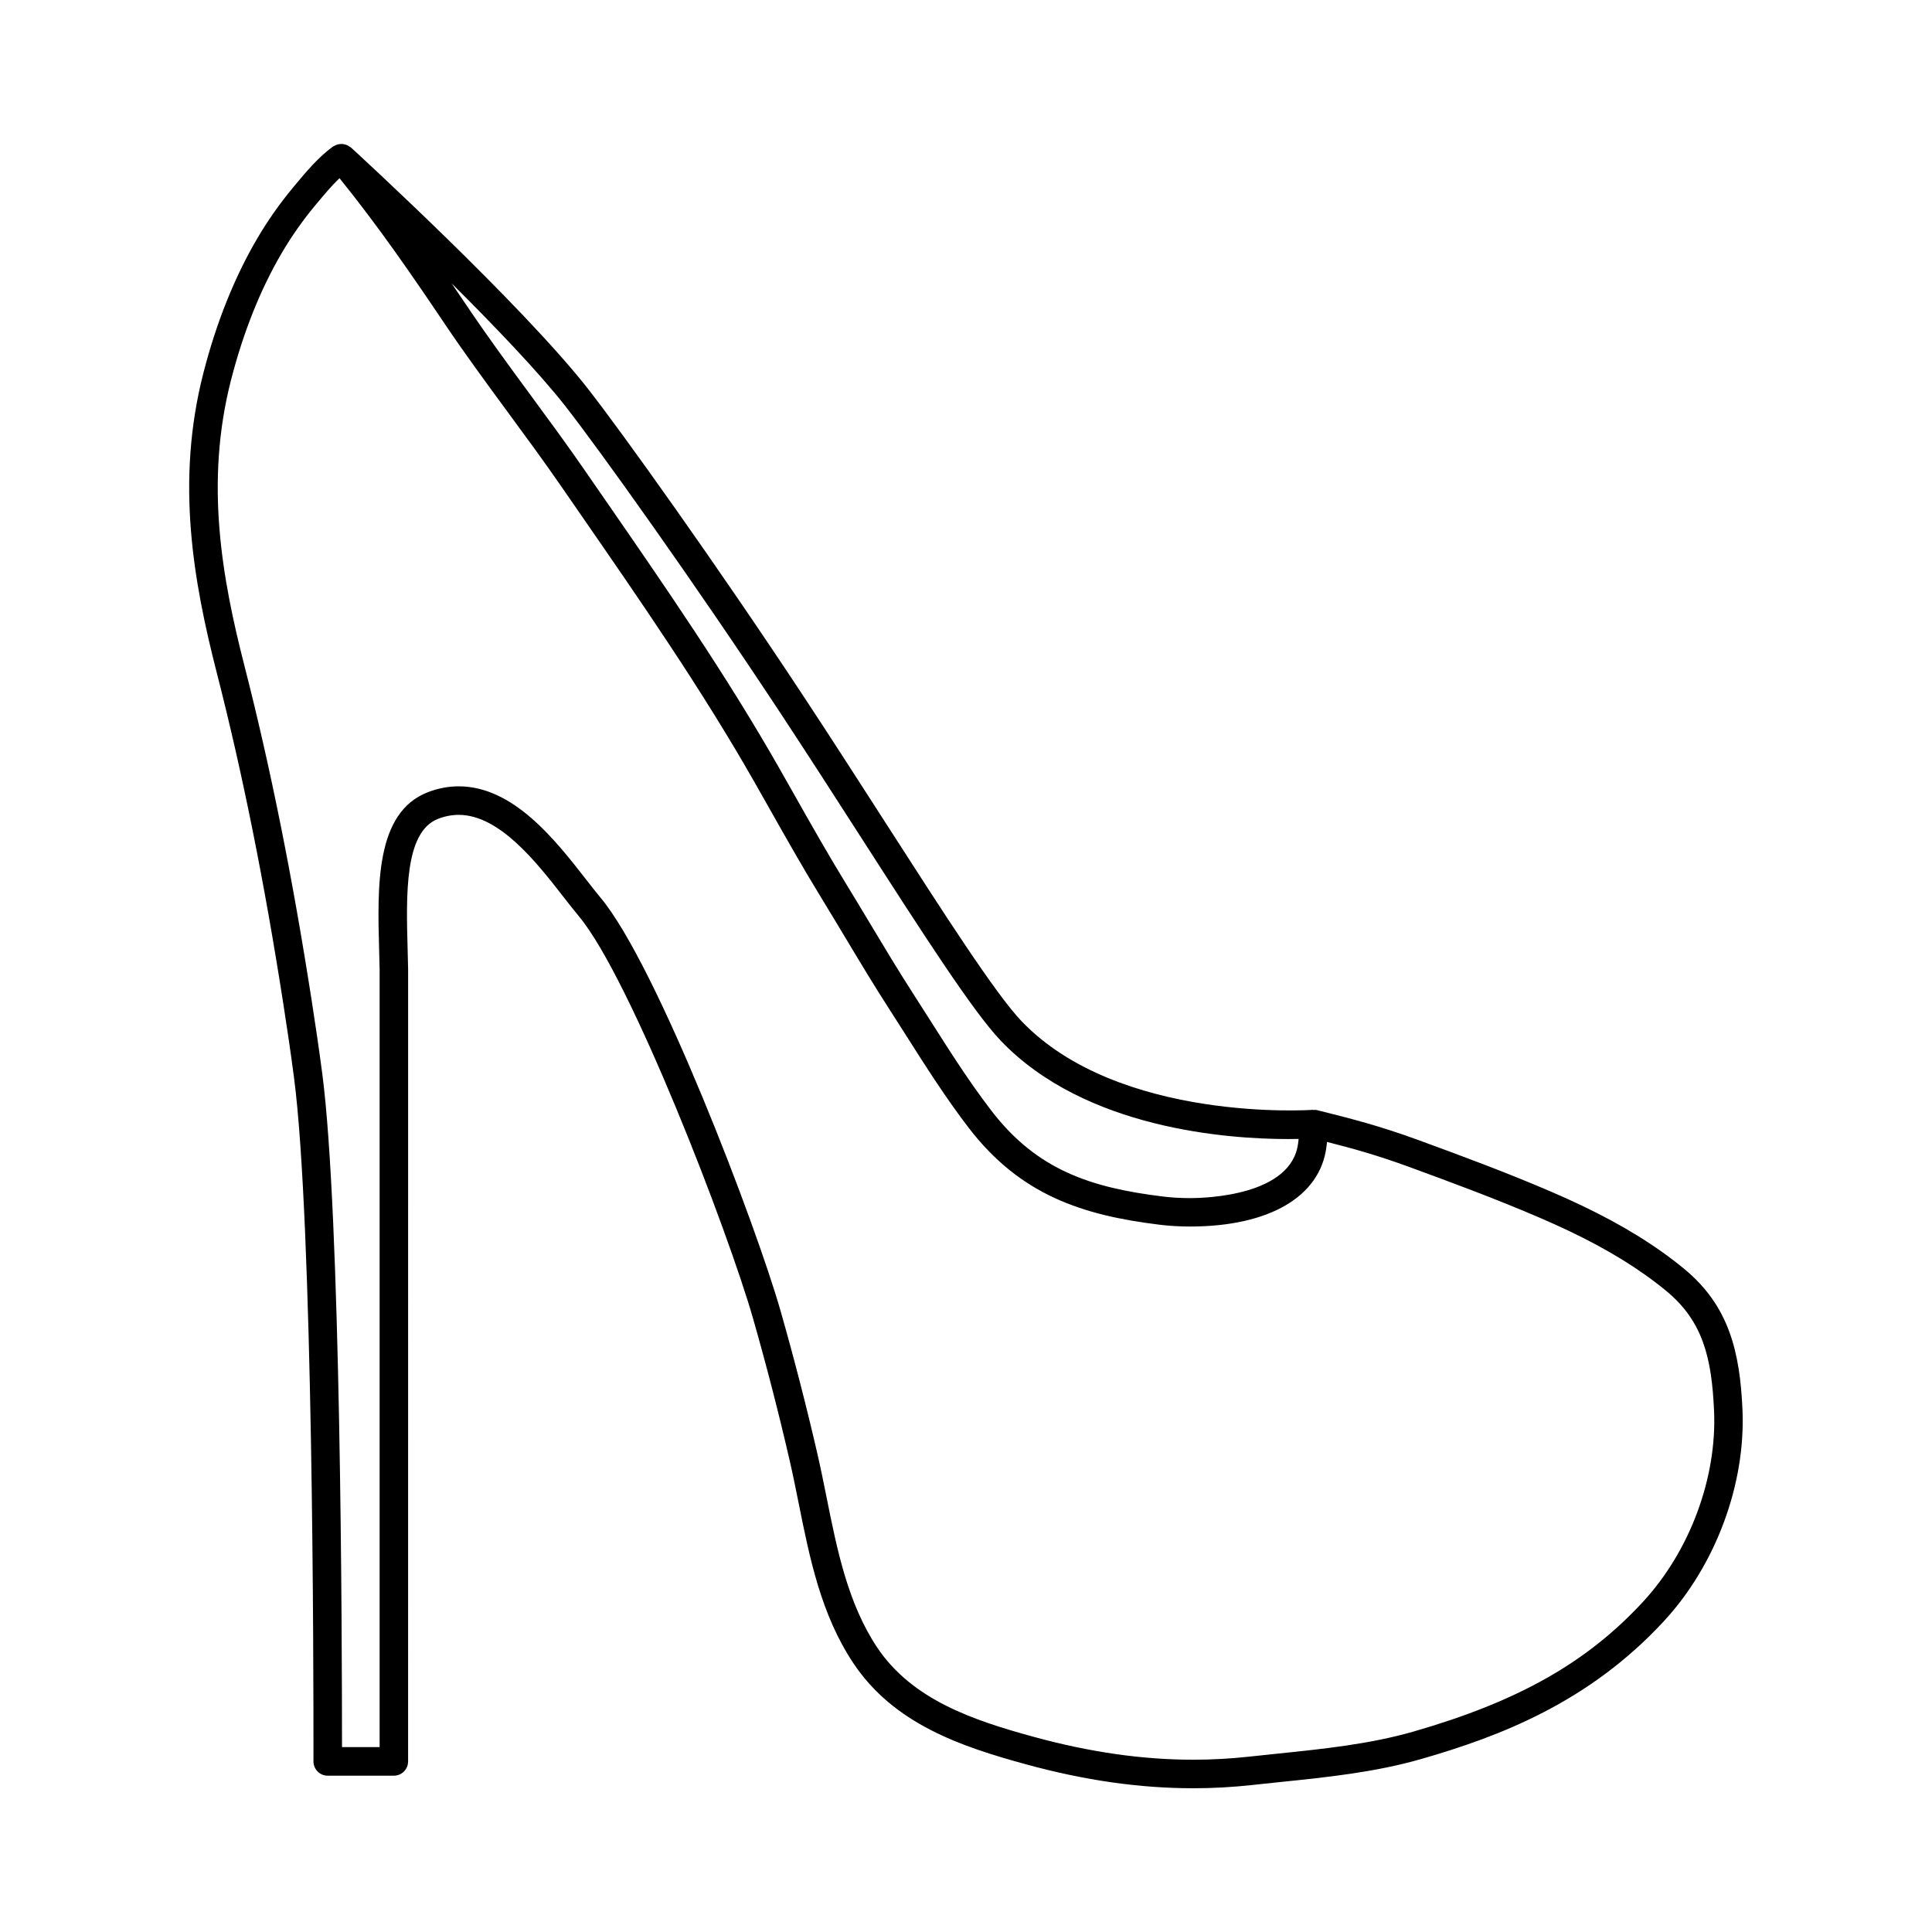
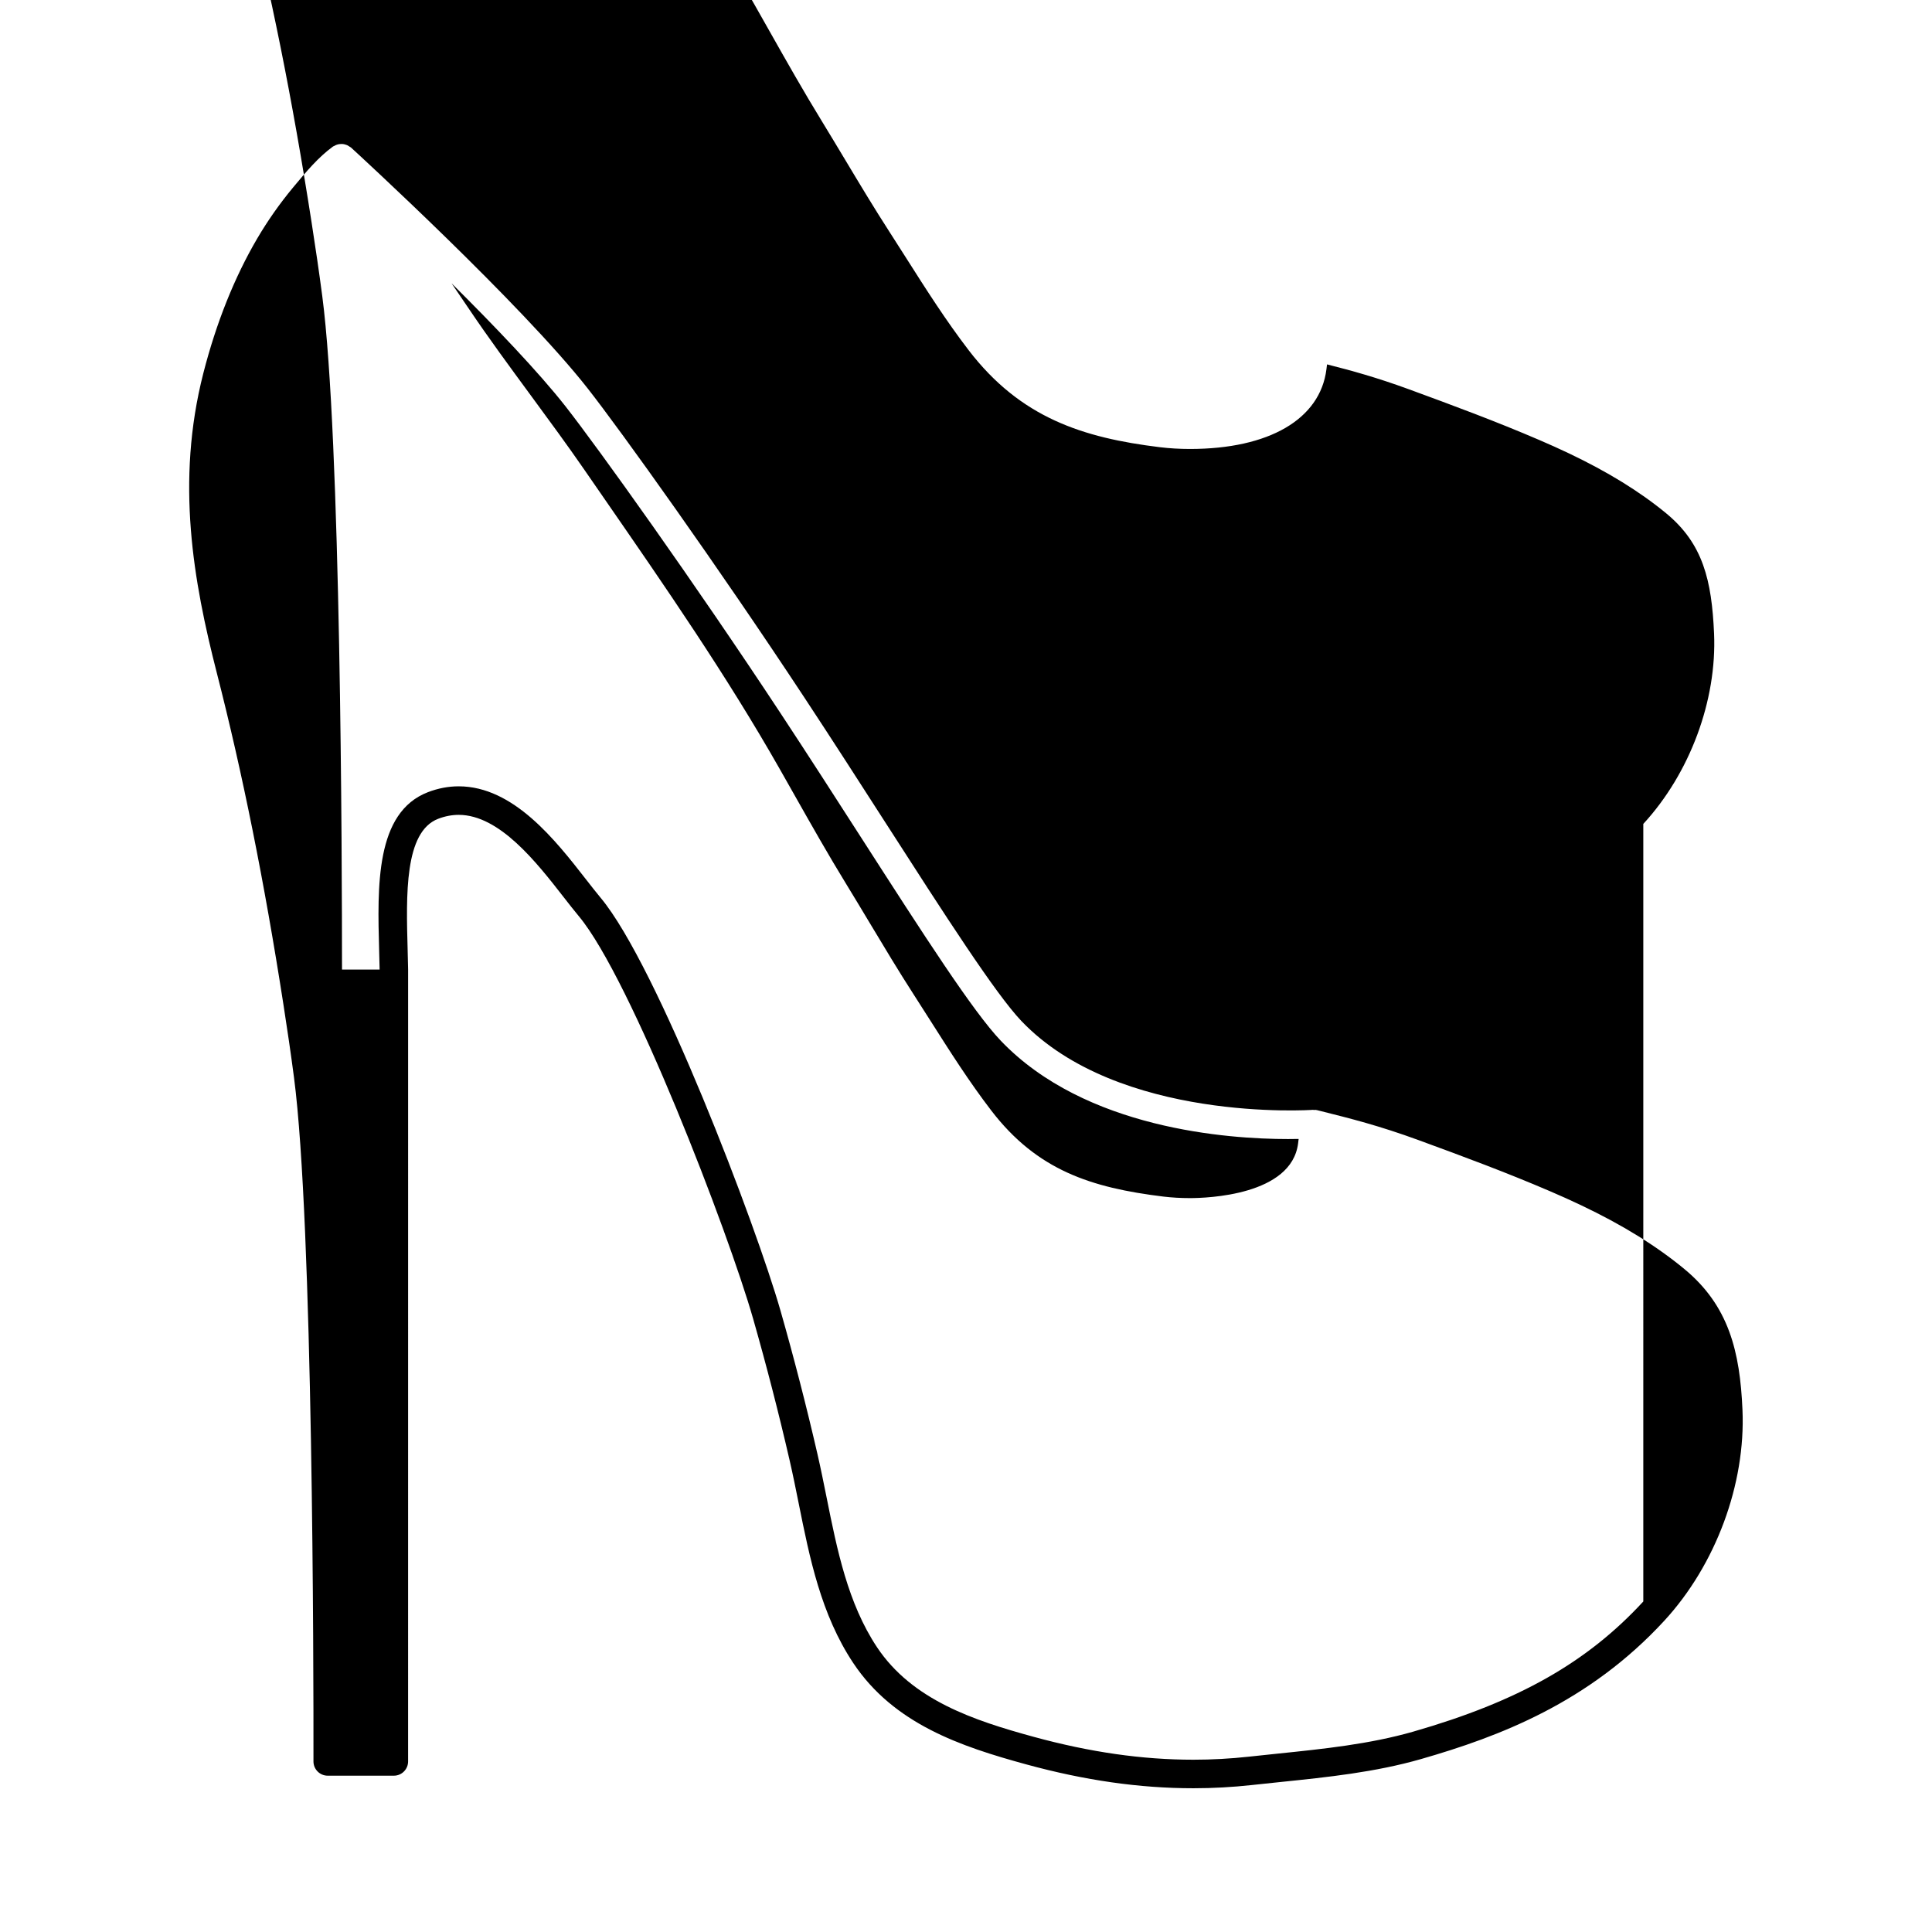
<svg xmlns="http://www.w3.org/2000/svg" fill="#000000" width="800px" height="800px" version="1.1" viewBox="144 144 512 512">
-   <path d="m590.29 480.23c-7.477-6.152-16.398-11.652-27.262-16.82-2.699-1.289-5.422-2.508-8.16-3.684-11.523-4.953-23.09-9.25-34.918-13.578-10.465-3.828-17.984-5.715-25.945-7.707l-0.855-0.211c-0.004-0.004-0.016-0.004-0.023-0.012-0.172-0.039-0.348-0.07-0.523-0.09-0.121-0.012-0.242 0.031-0.363 0.035-0.102-0.004-0.191-0.051-0.297-0.047-0.508 0.051-51.508 3.445-77.266-23.543-6.82-7.152-20.348-28.188-36.004-52.543-6.816-10.602-14.082-21.91-21.508-33.176-23.105-35.066-48.598-70.668-57.391-81.879-17.586-22.43-60.918-62.195-62.758-63.879-0.109-0.102-0.246-0.137-0.367-0.223-0.223-0.16-0.438-0.309-0.684-0.414-0.203-0.086-0.395-0.141-0.605-0.195-0.258-0.066-0.508-0.105-0.77-0.109-0.211-0.004-0.406 0.004-0.621 0.035-0.262 0.031-0.508 0.09-0.754 0.18-0.211 0.074-0.406 0.172-0.605 0.289-0.121 0.07-0.25 0.09-0.367 0.172-3.898 2.84-7.094 6.676-10.184 10.383l-0.355 0.426c-3.535 4.246-6.75 8.82-9.559 13.602-6.031 10.293-10.828 22.289-14.258 35.66-7.371 28.789-2.641 55.18 3.566 79.414 6.828 26.633 12.605 55.395 17.664 87.926 1.004 6.434 1.953 12.887 2.801 19.348 5.055 38.566 5.184 157.21 5.152 180.61v0.598c0 2.086 1.691 3.777 3.777 3.777h17.527c2.086 0 3.777-1.691 3.777-3.777l0.004-209.92-0.125-5.113c-0.406-14.688-0.867-31.328 8.086-34.773 1.805-0.695 3.633-1.047 5.438-1.047 10.828 0 20.652 12.602 27.82 21.805 1.441 1.848 2.785 3.57 4.031 5.062 13.805 16.57 39.543 83.445 46.195 106.72 3.535 12.383 6.801 25.043 9.691 37.621 0.852 3.715 1.613 7.488 2.371 11.27 2.902 14.461 5.906 29.418 14.438 42.266 10.762 16.188 28.539 22.152 45.832 26.883 15.582 4.262 30.086 6.332 44.344 6.332h0.004c5.195 0 10.414-0.293 15.512-0.855 2.559-0.281 5.129-0.543 7.688-0.812 12.277-1.266 24.965-2.574 37.152-6.082 20.637-5.934 44.414-14.922 64.41-36.633 13.66-14.82 21.598-36.242 20.73-55.906-0.668-15.348-3.559-27.582-15.484-37.383zm-296.46-228.59c8.711 11.109 34.027 46.477 57.02 81.371 7.41 11.246 14.664 22.531 21.461 33.105 16.52 25.699 29.57 45.992 36.895 53.672 22.395 23.461 60.348 26.07 76.129 26.07 1.043 0 1.984-0.012 2.82-0.031-0.012 0.098-0.023 0.176-0.035 0.273l-0.109 0.91c-1.742 13.793-24.188 14.5-28.66 14.5-2.43 0-4.863-0.141-7.031-0.402-19.156-2.344-33.465-6.969-45.602-22.777-5.844-7.621-10.809-15.434-16.062-23.703-1.516-2.383-3.039-4.777-4.578-7.168-3.926-6.086-7.836-12.602-11.613-18.902-2.066-3.445-4.121-6.871-6.176-10.223-4.883-7.961-9.27-15.734-13.926-23.965l-3.805-6.715c-14.094-24.793-30.465-48.457-46.289-71.34l-5.531-8c-4.387-6.352-9.273-13.008-14.008-19.441-5.582-7.594-11.352-15.441-16.375-22.898-1.559-2.309-3.125-4.602-4.684-6.898 11.344 11.273 23.055 23.504 30.16 32.562zm285.66 316.77c-14.898 16.172-33.121 26.484-60.941 34.484-11.543 3.32-23.895 4.594-35.836 5.824-2.59 0.266-5.168 0.535-7.754 0.82-4.82 0.527-9.766 0.805-14.68 0.805-13.574 0-27.426-1.988-42.344-6.066-15.91-4.348-32.223-9.766-41.535-23.773-7.715-11.613-10.566-25.82-13.324-39.57-0.777-3.859-1.547-7.699-2.414-11.477-2.926-12.707-6.219-25.492-9.789-38.004-6.559-22.953-32.672-91.492-47.656-109.48-1.195-1.438-2.488-3.094-3.875-4.871-8.125-10.43-19.262-24.719-33.785-24.719-2.731 0-5.473 0.523-8.148 1.551-13.941 5.367-13.402 24.848-12.93 42.031l0.125 4.977v206.06h-9.969c0.004-29.492-0.309-140.9-5.223-178.41-0.855-6.519-1.812-13.027-2.828-19.523-5.098-32.777-10.922-61.773-17.809-88.641-5.961-23.262-10.516-48.523-3.566-75.664 3.254-12.688 7.777-24.027 13.453-33.711 2.602-4.422 5.57-8.66 8.848-12.594l0.363-0.434c1.969-2.363 3.981-4.781 6.098-6.805 10.422 12.891 19.266 25.789 28.121 38.945 5.109 7.586 10.922 15.504 16.551 23.156 4.699 6.394 9.559 13 13.879 19.262l5.531 8.004c15.738 22.754 32.012 46.273 45.938 70.766l3.793 6.699c4.684 8.293 9.109 16.125 14.062 24.199 2.039 3.336 4.086 6.742 6.137 10.16 3.812 6.359 7.754 12.93 11.75 19.113 1.535 2.383 3.043 4.758 4.551 7.125 5.109 8.047 10.395 16.363 16.445 24.25 13.699 17.844 30.164 23.172 50.68 25.676 2.469 0.301 5.215 0.465 7.945 0.465 20.973-0.004 34.496-7.891 36.164-21.109l0.109-0.891c0.02-0.141 0.035-0.281 0.055-0.414 6.539 1.656 13.121 3.461 21.68 6.59 11.723 4.297 23.191 8.551 34.531 13.43 2.648 1.137 5.285 2.316 7.891 3.559 10.309 4.906 18.715 10.086 25.715 15.84 9.84 8.09 12.121 17.82 12.746 31.887 0.773 17.738-6.41 37.07-18.754 50.473z" />
+   <path d="m590.29 480.23c-7.477-6.152-16.398-11.652-27.262-16.82-2.699-1.289-5.422-2.508-8.16-3.684-11.523-4.953-23.09-9.25-34.918-13.578-10.465-3.828-17.984-5.715-25.945-7.707l-0.855-0.211c-0.004-0.004-0.016-0.004-0.023-0.012-0.172-0.039-0.348-0.07-0.523-0.09-0.121-0.012-0.242 0.031-0.363 0.035-0.102-0.004-0.191-0.051-0.297-0.047-0.508 0.051-51.508 3.445-77.266-23.543-6.82-7.152-20.348-28.188-36.004-52.543-6.816-10.602-14.082-21.91-21.508-33.176-23.105-35.066-48.598-70.668-57.391-81.879-17.586-22.43-60.918-62.195-62.758-63.879-0.109-0.102-0.246-0.137-0.367-0.223-0.223-0.16-0.438-0.309-0.684-0.414-0.203-0.086-0.395-0.141-0.605-0.195-0.258-0.066-0.508-0.105-0.77-0.109-0.211-0.004-0.406 0.004-0.621 0.035-0.262 0.031-0.508 0.09-0.754 0.18-0.211 0.074-0.406 0.172-0.605 0.289-0.121 0.07-0.25 0.09-0.367 0.172-3.898 2.84-7.094 6.676-10.184 10.383l-0.355 0.426c-3.535 4.246-6.75 8.82-9.559 13.602-6.031 10.293-10.828 22.289-14.258 35.66-7.371 28.789-2.641 55.18 3.566 79.414 6.828 26.633 12.605 55.395 17.664 87.926 1.004 6.434 1.953 12.887 2.801 19.348 5.055 38.566 5.184 157.21 5.152 180.61v0.598c0 2.086 1.691 3.777 3.777 3.777h17.527c2.086 0 3.777-1.691 3.777-3.777l0.004-209.92-0.125-5.113c-0.406-14.688-0.867-31.328 8.086-34.773 1.805-0.695 3.633-1.047 5.438-1.047 10.828 0 20.652 12.602 27.82 21.805 1.441 1.848 2.785 3.57 4.031 5.062 13.805 16.57 39.543 83.445 46.195 106.72 3.535 12.383 6.801 25.043 9.691 37.621 0.852 3.715 1.613 7.488 2.371 11.27 2.902 14.461 5.906 29.418 14.438 42.266 10.762 16.188 28.539 22.152 45.832 26.883 15.582 4.262 30.086 6.332 44.344 6.332h0.004c5.195 0 10.414-0.293 15.512-0.855 2.559-0.281 5.129-0.543 7.688-0.812 12.277-1.266 24.965-2.574 37.152-6.082 20.637-5.934 44.414-14.922 64.41-36.633 13.66-14.82 21.598-36.242 20.73-55.906-0.668-15.348-3.559-27.582-15.484-37.383zm-296.46-228.59c8.711 11.109 34.027 46.477 57.02 81.371 7.41 11.246 14.664 22.531 21.461 33.105 16.52 25.699 29.57 45.992 36.895 53.672 22.395 23.461 60.348 26.07 76.129 26.07 1.043 0 1.984-0.012 2.82-0.031-0.012 0.098-0.023 0.176-0.035 0.273l-0.109 0.91c-1.742 13.793-24.188 14.5-28.66 14.5-2.43 0-4.863-0.141-7.031-0.402-19.156-2.344-33.465-6.969-45.602-22.777-5.844-7.621-10.809-15.434-16.062-23.703-1.516-2.383-3.039-4.777-4.578-7.168-3.926-6.086-7.836-12.602-11.613-18.902-2.066-3.445-4.121-6.871-6.176-10.223-4.883-7.961-9.27-15.734-13.926-23.965l-3.805-6.715c-14.094-24.793-30.465-48.457-46.289-71.34l-5.531-8c-4.387-6.352-9.273-13.008-14.008-19.441-5.582-7.594-11.352-15.441-16.375-22.898-1.559-2.309-3.125-4.602-4.684-6.898 11.344 11.273 23.055 23.504 30.16 32.562zm285.66 316.77c-14.898 16.172-33.121 26.484-60.941 34.484-11.543 3.32-23.895 4.594-35.836 5.824-2.59 0.266-5.168 0.535-7.754 0.82-4.82 0.527-9.766 0.805-14.68 0.805-13.574 0-27.426-1.988-42.344-6.066-15.91-4.348-32.223-9.766-41.535-23.773-7.715-11.613-10.566-25.82-13.324-39.57-0.777-3.859-1.547-7.699-2.414-11.477-2.926-12.707-6.219-25.492-9.789-38.004-6.559-22.953-32.672-91.492-47.656-109.48-1.195-1.438-2.488-3.094-3.875-4.871-8.125-10.43-19.262-24.719-33.785-24.719-2.731 0-5.473 0.523-8.148 1.551-13.941 5.367-13.402 24.848-12.93 42.031l0.125 4.977h-9.969c0.004-29.492-0.309-140.9-5.223-178.41-0.855-6.519-1.812-13.027-2.828-19.523-5.098-32.777-10.922-61.773-17.809-88.641-5.961-23.262-10.516-48.523-3.566-75.664 3.254-12.688 7.777-24.027 13.453-33.711 2.602-4.422 5.57-8.66 8.848-12.594l0.363-0.434c1.969-2.363 3.981-4.781 6.098-6.805 10.422 12.891 19.266 25.789 28.121 38.945 5.109 7.586 10.922 15.504 16.551 23.156 4.699 6.394 9.559 13 13.879 19.262l5.531 8.004c15.738 22.754 32.012 46.273 45.938 70.766l3.793 6.699c4.684 8.293 9.109 16.125 14.062 24.199 2.039 3.336 4.086 6.742 6.137 10.16 3.812 6.359 7.754 12.93 11.75 19.113 1.535 2.383 3.043 4.758 4.551 7.125 5.109 8.047 10.395 16.363 16.445 24.25 13.699 17.844 30.164 23.172 50.68 25.676 2.469 0.301 5.215 0.465 7.945 0.465 20.973-0.004 34.496-7.891 36.164-21.109l0.109-0.891c0.02-0.141 0.035-0.281 0.055-0.414 6.539 1.656 13.121 3.461 21.68 6.59 11.723 4.297 23.191 8.551 34.531 13.43 2.648 1.137 5.285 2.316 7.891 3.559 10.309 4.906 18.715 10.086 25.715 15.84 9.84 8.09 12.121 17.82 12.746 31.887 0.773 17.738-6.41 37.07-18.754 50.473z" />
</svg>